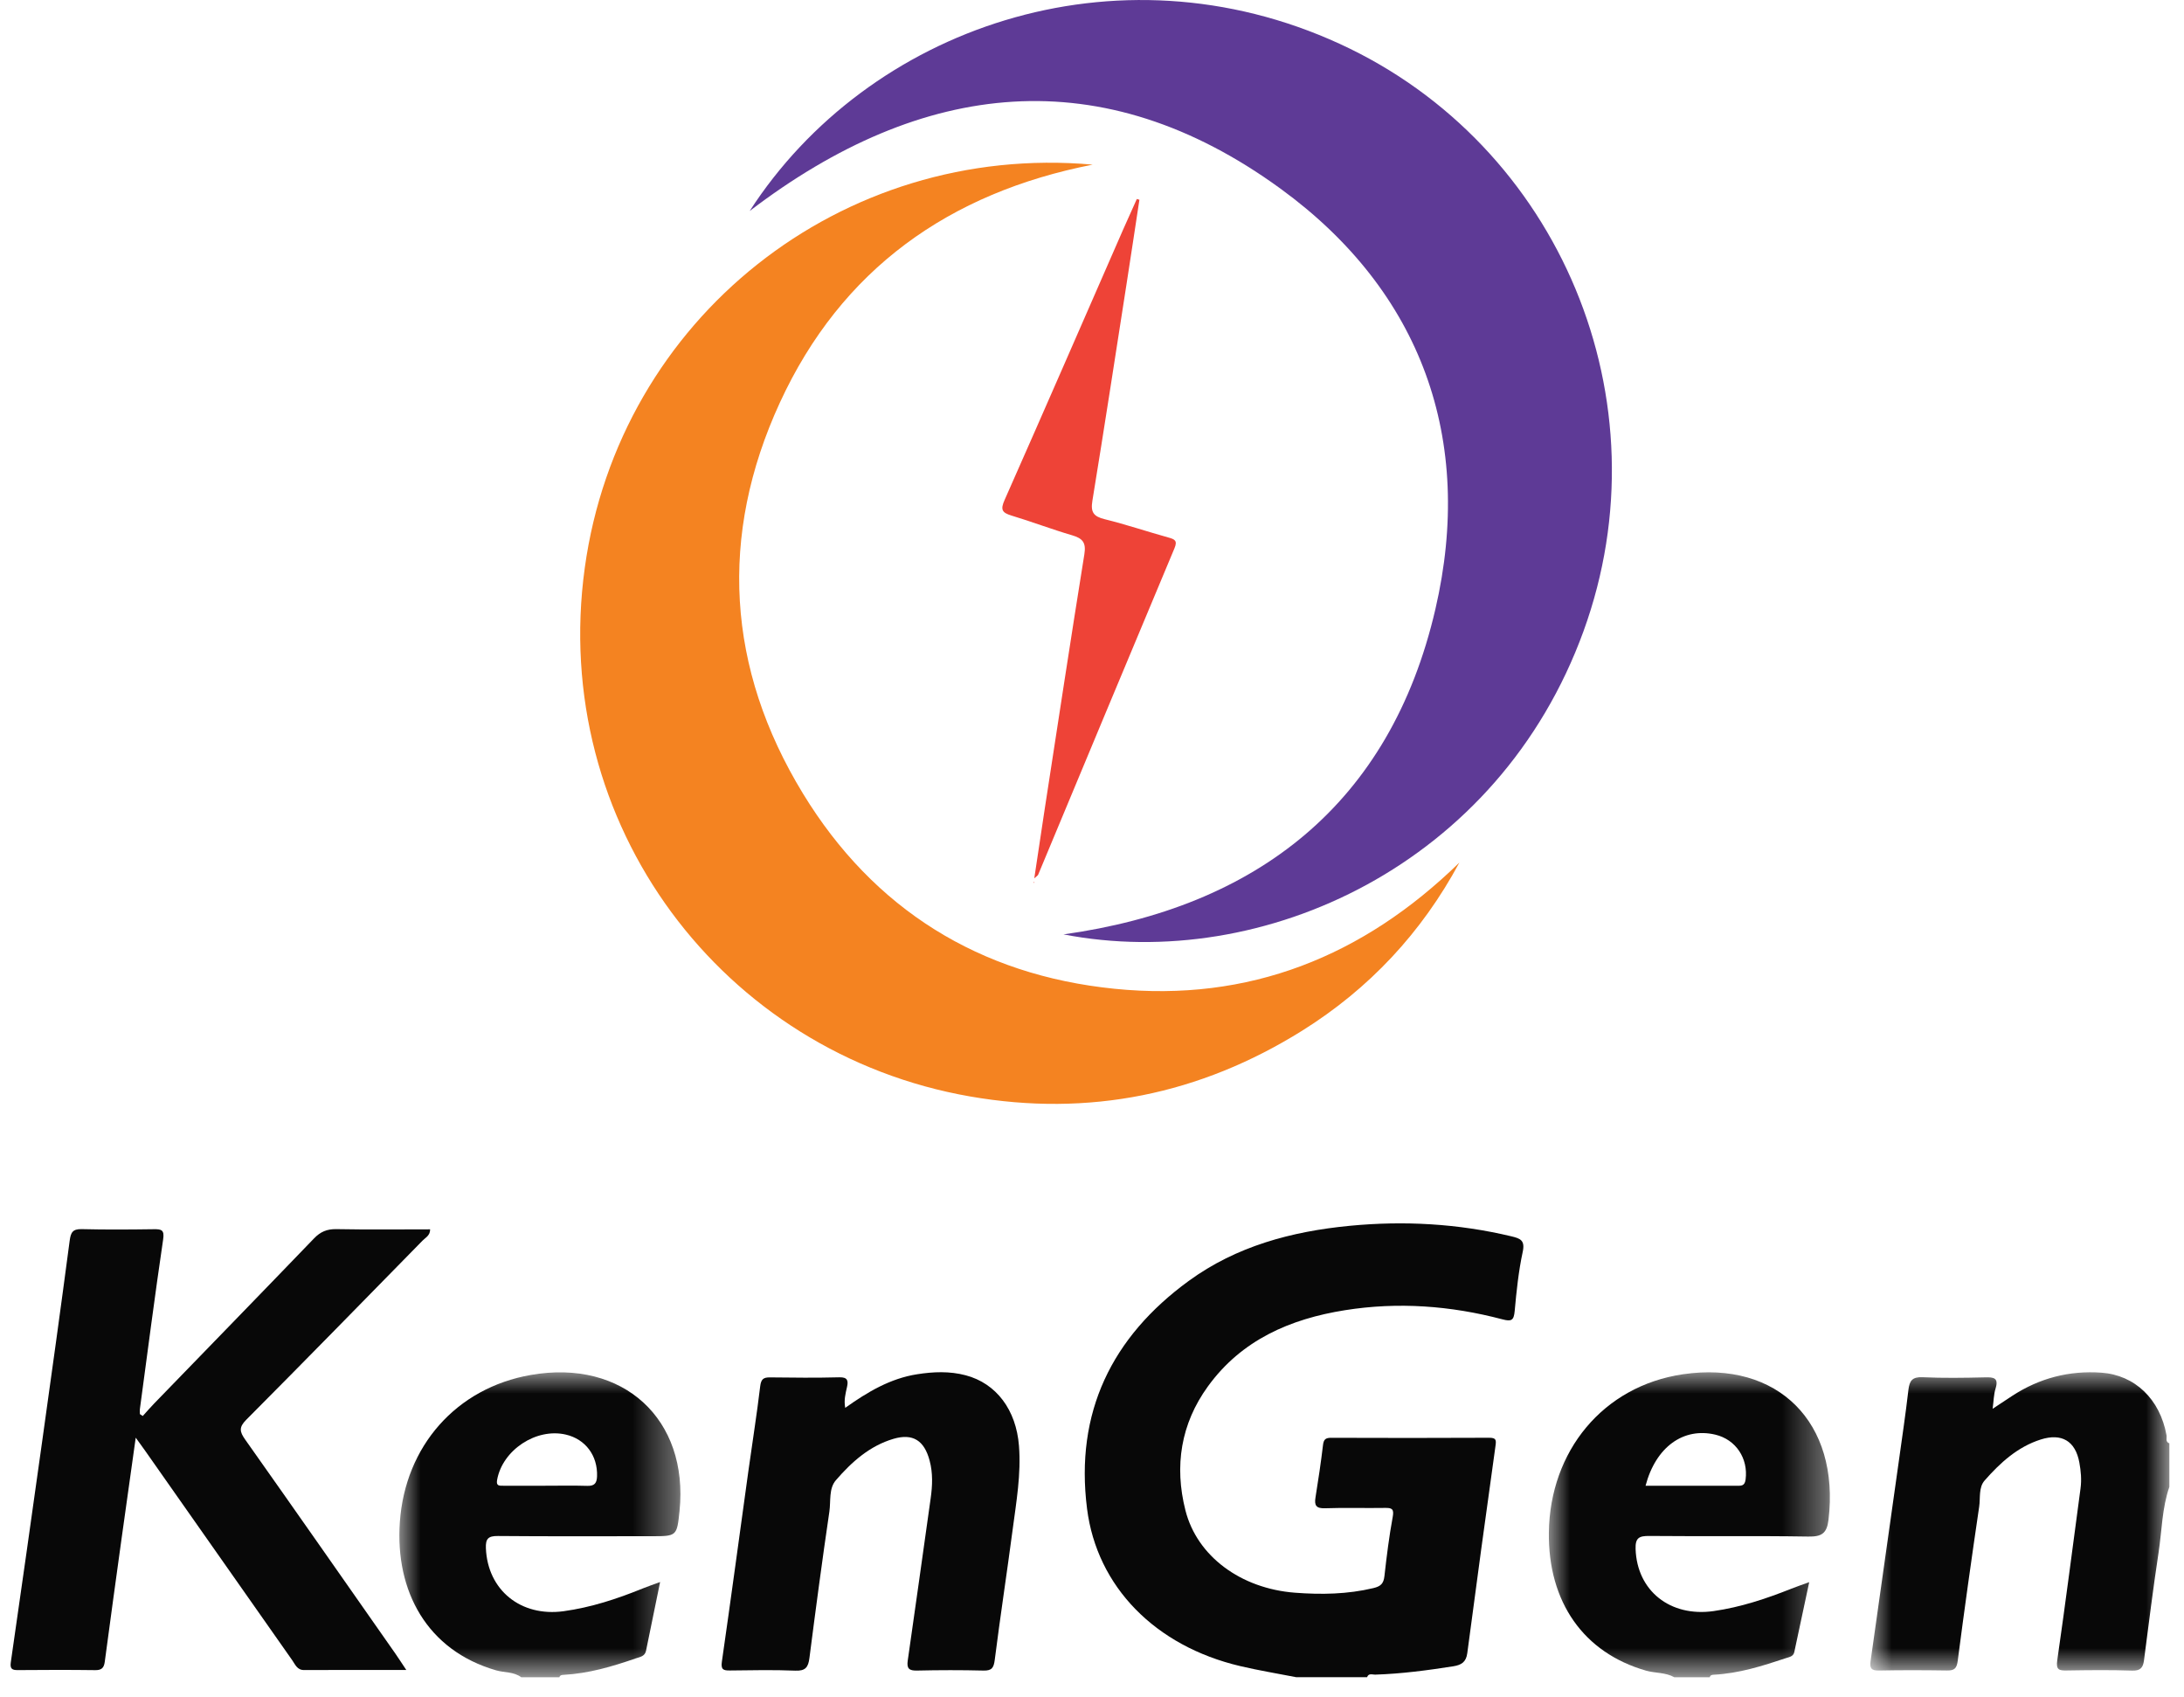
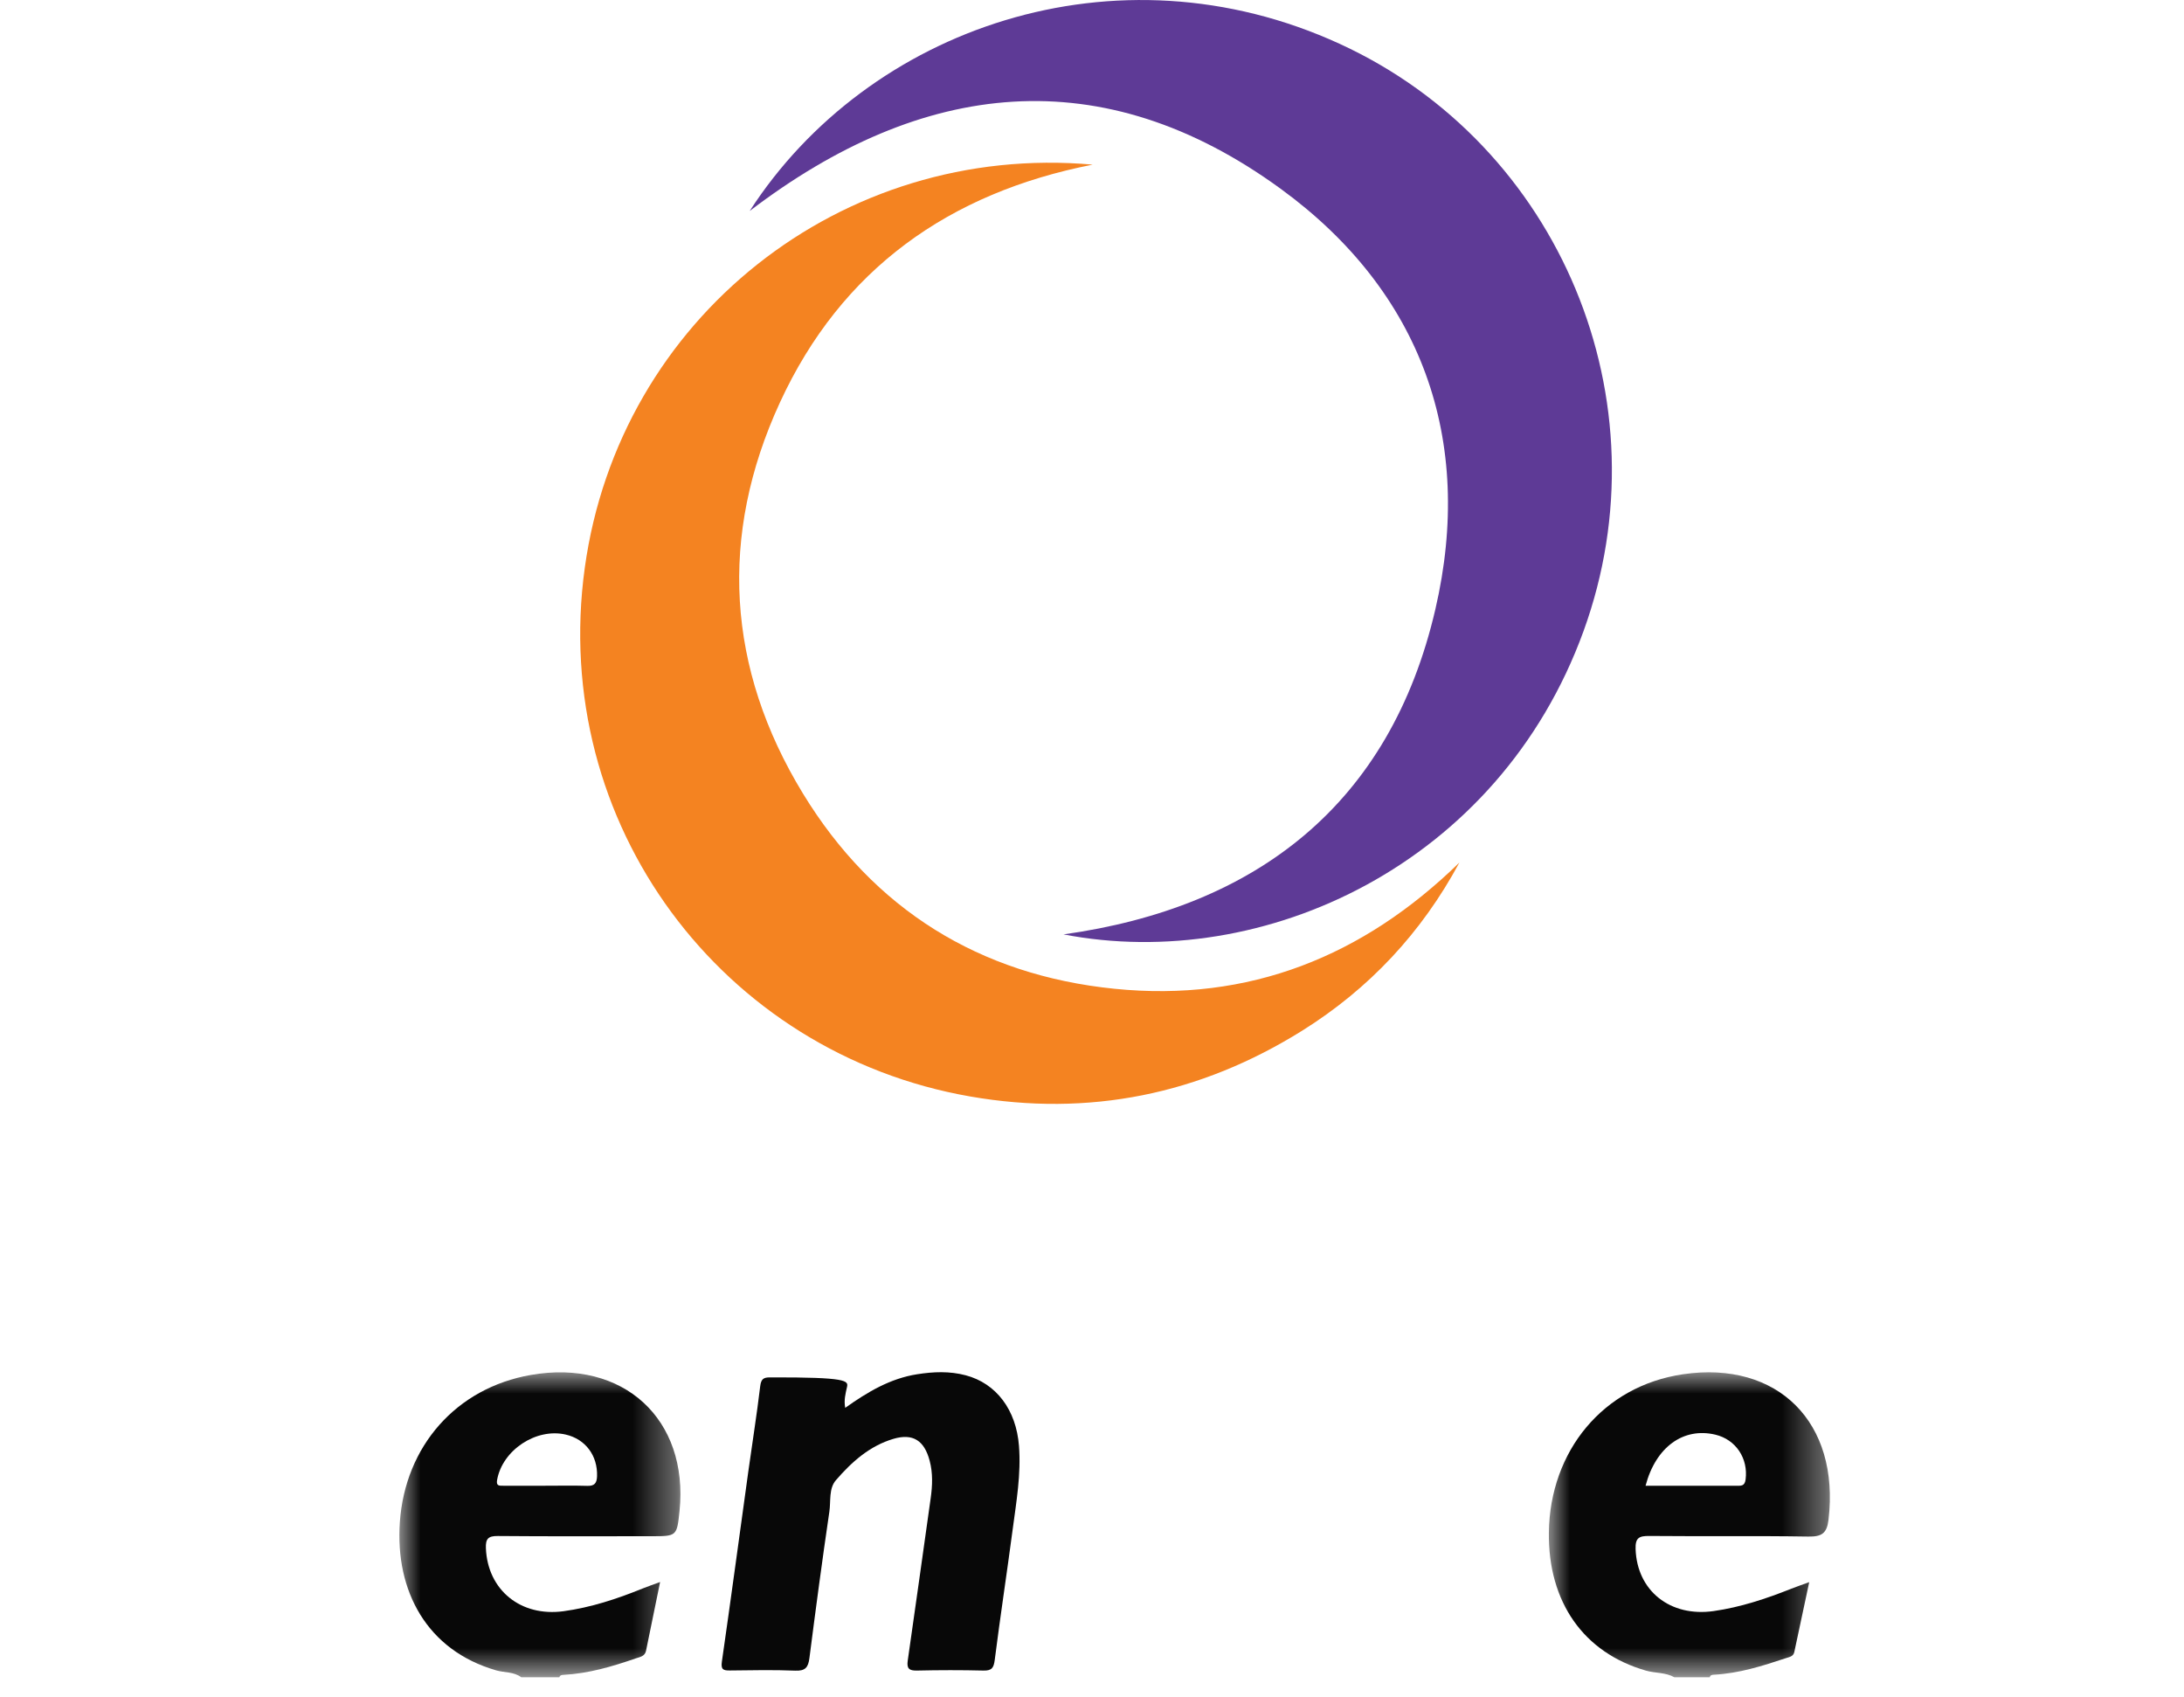
<svg xmlns="http://www.w3.org/2000/svg" xmlns:xlink="http://www.w3.org/1999/xlink" width="50.904" height="39.538" viewBox="0.0 0.0 51.0 40.0" version="1.1">
  <title>kengen-digital-servies-logo</title>
  <defs>
-     <polygon id="path-1" points="0 0 7.051 0 7.051 7.033 0 7.033" />
    <polygon id="path-3" points="0 3.55271368e-15 6.627 3.55271368e-15 6.627 7.188 0 7.188" />
    <polygon id="path-5" points="1.77635684e-15 3.55271368e-15 6.627 3.55271368e-15 6.627 7.188 1.77635684e-15 7.188" />
  </defs>
  <g id="Artwork" stroke="none" stroke-width="1" fill="none" fill-rule="evenodd">
    <g id="Digital-Services-Clients" transform="translate(-638, -93)">
      <g id="kengen-digital-servies-logo" transform="translate(638, 93)">
-         <path d="M30.319,39.538 C29.878,39.452 29.434,39.379 28.996,39.276 C26.995,38.806 25.616,37.408 25.383,35.564 C25.096,33.299 25.965,31.519 27.782,30.195 C28.903,29.378 30.205,29.029 31.573,28.897 C32.858,28.773 34.129,28.844 35.387,29.144 C35.6,29.195 35.716,29.237 35.656,29.513 C35.558,29.969 35.509,30.439 35.467,30.905 C35.446,31.127 35.393,31.158 35.176,31.101 C33.956,30.779 32.715,30.687 31.465,30.886 C30.173,31.091 29.025,31.588 28.232,32.684 C27.594,33.565 27.438,34.56 27.703,35.604 C27.976,36.684 29.007,37.449 30.289,37.546 C30.907,37.593 31.524,37.583 32.135,37.437 C32.316,37.394 32.376,37.326 32.396,37.151 C32.448,36.685 32.506,36.22 32.591,35.759 C32.625,35.571 32.574,35.544 32.409,35.547 C31.939,35.555 31.468,35.538 30.999,35.555 C30.789,35.562 30.738,35.493 30.77,35.3 C30.836,34.89 30.898,34.479 30.947,34.066 C30.963,33.93 31.009,33.893 31.142,33.894 C32.382,33.898 33.621,33.9 34.86,33.893 C35.036,33.892 35.034,33.948 35.013,34.095 C34.785,35.72 34.564,37.346 34.349,38.972 C34.321,39.182 34.209,39.25 34.021,39.28 C33.409,39.376 32.797,39.457 32.177,39.477 C32.112,39.479 32.023,39.435 31.986,39.538 L30.319,39.538 Z" id="Fill-1" fill="#080808" />
        <g id="Group-5" transform="translate(43.853, 32.35)">
          <mask id="mask-2" fill="white">
            <use xlink:href="#path-1" />
          </mask>
          <g id="Clip-4" />
          <path d="M7.051,2.701 C6.877,3.204 6.875,3.736 6.796,4.255 C6.668,5.097 6.563,5.943 6.453,6.789 C6.43,6.964 6.369,7.039 6.171,7.032 C5.659,7.014 5.145,7.021 4.633,7.029 C4.45,7.032 4.375,7.016 4.408,6.788 C4.603,5.438 4.775,4.085 4.957,2.734 C4.984,2.529 4.965,2.326 4.929,2.128 C4.836,1.619 4.512,1.428 4.019,1.584 C3.471,1.758 3.061,2.134 2.694,2.552 C2.551,2.715 2.597,2.96 2.567,3.166 C2.388,4.378 2.218,5.591 2.06,6.806 C2.036,6.99 1.973,7.032 1.804,7.029 C1.27,7.021 0.736,7.019 0.202,7.03 C0.022,7.034 -0.018,6.974 0.006,6.809 C0.23,5.237 0.451,3.666 0.672,2.094 C0.75,1.535 0.833,0.976 0.898,0.415 C0.923,0.199 0.989,0.105 1.231,0.116 C1.722,0.138 2.214,0.131 2.705,0.119 C2.913,0.113 3.031,0.132 2.952,0.386 C2.909,0.525 2.909,0.678 2.884,0.86 C3.058,0.745 3.205,0.646 3.354,0.55 C3.993,0.136 4.689,-0.045 5.451,0.009 C6.237,0.065 6.831,0.632 6.984,1.484 C6.996,1.549 6.951,1.639 7.051,1.675 L7.051,2.701 Z" id="Fill-3" fill="#080808" mask="url(#mask-2)" />
        </g>
        <g id="Group-8" transform="translate(36.273, 32.35)">
          <mask id="mask-4" fill="white">
            <use xlink:href="#path-3" />
          </mask>
          <g id="Clip-7" />
          <path d="M2.28,2.674 C3.01,2.674 3.714,2.674 4.417,2.674 C4.523,2.674 4.618,2.692 4.639,2.527 C4.703,2.032 4.412,1.586 3.926,1.47 C3.174,1.291 2.521,1.759 2.28,2.674 L2.28,2.674 Z M2.959,7.189 C2.752,7.072 2.512,7.096 2.291,7.033 C0.822,6.613 -0.021,5.418 0,3.774 C0.025,1.862 1.274,0.323 3.163,0.046 C5.399,-0.282 6.865,1.183 6.594,3.475 C6.556,3.8 6.432,3.877 6.118,3.872 C4.868,3.852 3.618,3.87 2.368,3.858 C2.127,3.856 2.036,3.902 2.045,4.167 C2.079,5.15 2.858,5.774 3.884,5.629 C4.521,5.538 5.124,5.337 5.719,5.101 C5.837,5.054 5.957,5.013 6.139,4.947 C6.015,5.527 5.901,6.062 5.787,6.596 C5.764,6.7 5.672,6.711 5.594,6.737 C5.038,6.922 4.481,7.099 3.89,7.129 C3.845,7.131 3.807,7.138 3.793,7.189 L2.959,7.189 Z" id="Fill-6" fill="#080808" mask="url(#mask-4)" />
        </g>
        <g id="Group-11" transform="translate(9.168, 32.351)">
          <mask id="mask-6" fill="white">
            <use xlink:href="#path-5" />
          </mask>
          <g id="Clip-10" />
          <path d="M3.44,2.673 C3.771,2.673 4.103,2.666 4.433,2.676 C4.605,2.681 4.655,2.608 4.661,2.451 C4.678,1.965 4.39,1.575 3.923,1.467 C3.223,1.305 2.428,1.835 2.304,2.538 C2.279,2.681 2.357,2.673 2.447,2.673 C2.778,2.673 3.109,2.673 3.44,2.673 L3.44,2.673 Z M2.874,7.188 C2.698,7.056 2.478,7.082 2.281,7.025 C0.652,6.555 -0.103,5.157 0.011,3.531 C0.136,1.741 1.34,0.369 3.097,0.062 C5.281,-0.321 6.826,1.107 6.606,3.268 C6.545,3.864 6.539,3.863 5.945,3.863 C4.738,3.863 3.53,3.869 2.322,3.858 C2.094,3.856 2.031,3.923 2.04,4.146 C2.08,5.132 2.861,5.769 3.872,5.631 C4.52,5.542 5.134,5.34 5.737,5.095 C5.861,5.045 5.988,5.002 6.148,4.943 C6.032,5.505 5.923,6.034 5.816,6.563 C5.789,6.696 5.676,6.708 5.577,6.742 C5.023,6.934 4.462,7.1 3.871,7.131 C3.827,7.133 3.788,7.139 3.772,7.188 L2.874,7.188 Z" id="Fill-9" fill="#080808" mask="url(#mask-6)" />
        </g>
        <path d="M17.428,4.974 C20.217,0.656 26.066,-1.388 31.344,1.035 C36.531,3.416 39.062,9.449 37.091,14.876 C35.093,20.377 29.546,22.937 24.828,22.027 C29.38,21.392 32.532,18.955 33.597,14.361 C34.524,10.362 33.273,6.872 29.95,4.451 C25.743,1.387 21.504,1.864 17.428,4.974" id="Fill-12" fill="#5E3A96" />
        <path d="M34.163,20.334 C33.273,21.986 32.037,23.309 30.454,24.298 C28.045,25.802 25.425,26.334 22.629,25.848 C16.787,24.833 12.705,19.429 13.54,13.383 C14.352,7.506 19.592,3.354 25.516,3.881 C22.134,4.543 19.589,6.345 18.141,9.489 C16.694,12.629 16.887,15.759 18.684,18.706 C20.348,21.434 22.846,22.988 26.032,23.309 C29.198,23.629 31.893,22.549 34.163,20.334" id="Fill-14" fill="#F48321" />
-         <path d="M3.117,33.38 C3.207,33.281 3.295,33.179 3.388,33.083 C4.644,31.787 5.904,30.494 7.155,29.194 C7.308,29.035 7.462,28.971 7.684,28.975 C8.417,28.989 9.151,28.98 9.893,28.98 C9.894,29.127 9.783,29.175 9.715,29.245 C8.332,30.656 6.951,32.069 5.557,33.469 C5.382,33.645 5.4,33.749 5.53,33.933 C6.718,35.613 7.896,37.3 9.076,38.985 C9.153,39.096 9.226,39.21 9.331,39.367 C8.495,39.367 7.708,39.365 6.922,39.369 C6.757,39.37 6.713,39.24 6.643,39.14 C5.484,37.493 4.327,35.844 3.17,34.195 C3.11,34.109 3.048,34.025 2.951,33.891 C2.833,34.726 2.722,35.509 2.614,36.293 C2.481,37.253 2.349,38.213 2.221,39.174 C2.202,39.315 2.149,39.373 1.997,39.371 C1.388,39.363 0.779,39.365 0.17,39.37 C0.033,39.371 -0.016,39.338 0.005,39.188 C0.255,37.459 0.5,35.729 0.742,33.999 C0.964,32.417 1.184,30.835 1.393,29.251 C1.419,29.056 1.461,28.97 1.677,28.975 C2.243,28.989 2.809,28.985 3.375,28.977 C3.558,28.975 3.632,28.99 3.597,29.221 C3.401,30.549 3.229,31.88 3.05,33.21 C3.044,33.251 3.049,33.293 3.049,33.335 C3.072,33.35 3.094,33.365 3.117,33.38" id="Fill-16" fill="#080808" />
-         <path d="M19.681,33.188 C20.205,32.815 20.742,32.495 21.377,32.396 C21.758,32.336 22.141,32.32 22.52,32.42 C23.246,32.611 23.713,33.239 23.778,34.084 C23.83,34.75 23.716,35.403 23.629,36.057 C23.494,37.081 23.337,38.103 23.207,39.127 C23.183,39.315 23.14,39.385 22.943,39.381 C22.419,39.368 21.896,39.369 21.373,39.381 C21.188,39.385 21.128,39.334 21.155,39.147 C21.339,37.872 21.516,36.595 21.696,35.319 C21.738,35.021 21.75,34.726 21.671,34.431 C21.545,33.958 21.278,33.784 20.82,33.918 C20.256,34.084 19.832,34.465 19.461,34.894 C19.29,35.091 19.344,35.385 19.307,35.635 C19.138,36.783 18.985,37.934 18.837,39.085 C18.809,39.304 18.743,39.393 18.503,39.383 C17.991,39.362 17.478,39.373 16.965,39.379 C16.805,39.381 16.745,39.359 16.773,39.167 C16.989,37.67 17.19,36.171 17.398,34.673 C17.49,34.008 17.597,33.346 17.676,32.68 C17.697,32.51 17.753,32.468 17.909,32.47 C18.454,32.477 18.999,32.482 19.543,32.468 C19.74,32.463 19.756,32.55 19.723,32.697 C19.689,32.851 19.646,33.003 19.681,33.188" id="Fill-18" fill="#080808" />
-         <path d="M26.618,4.709 C26.517,5.368 26.419,6.028 26.316,6.686 C26.05,8.393 25.788,10.101 25.509,11.806 C25.464,12.077 25.539,12.175 25.797,12.239 C26.304,12.364 26.799,12.531 27.302,12.671 C27.449,12.712 27.521,12.742 27.445,12.924 C26.369,15.488 25.301,18.055 24.23,20.621 C24.224,20.637 24.203,20.647 24.139,20.705 C24.226,20.126 24.304,19.599 24.385,19.071 C24.694,17.069 24.998,15.065 25.32,13.065 C25.365,12.788 25.277,12.691 25.03,12.618 C24.55,12.478 24.081,12.298 23.602,12.154 C23.378,12.086 23.337,12.015 23.439,11.786 C24.38,9.662 25.306,7.533 26.237,5.405 C26.342,5.166 26.451,4.929 26.557,4.691 L26.618,4.709 Z" id="Fill-20" fill="#EE4337" />
-         <polygon id="Fill-22" fill="#EE4337" points="24.124 20.82 24.124 20.79 24.139 20.796" />
+         <path d="M19.681,33.188 C20.205,32.815 20.742,32.495 21.377,32.396 C21.758,32.336 22.141,32.32 22.52,32.42 C23.246,32.611 23.713,33.239 23.778,34.084 C23.83,34.75 23.716,35.403 23.629,36.057 C23.494,37.081 23.337,38.103 23.207,39.127 C23.183,39.315 23.14,39.385 22.943,39.381 C22.419,39.368 21.896,39.369 21.373,39.381 C21.188,39.385 21.128,39.334 21.155,39.147 C21.339,37.872 21.516,36.595 21.696,35.319 C21.738,35.021 21.75,34.726 21.671,34.431 C21.545,33.958 21.278,33.784 20.82,33.918 C20.256,34.084 19.832,34.465 19.461,34.894 C19.29,35.091 19.344,35.385 19.307,35.635 C19.138,36.783 18.985,37.934 18.837,39.085 C18.809,39.304 18.743,39.393 18.503,39.383 C17.991,39.362 17.478,39.373 16.965,39.379 C16.805,39.381 16.745,39.359 16.773,39.167 C16.989,37.67 17.19,36.171 17.398,34.673 C17.49,34.008 17.597,33.346 17.676,32.68 C17.697,32.51 17.753,32.468 17.909,32.47 C19.74,32.463 19.756,32.55 19.723,32.697 C19.689,32.851 19.646,33.003 19.681,33.188" id="Fill-18" fill="#080808" />
      </g>
    </g>
  </g>
</svg>